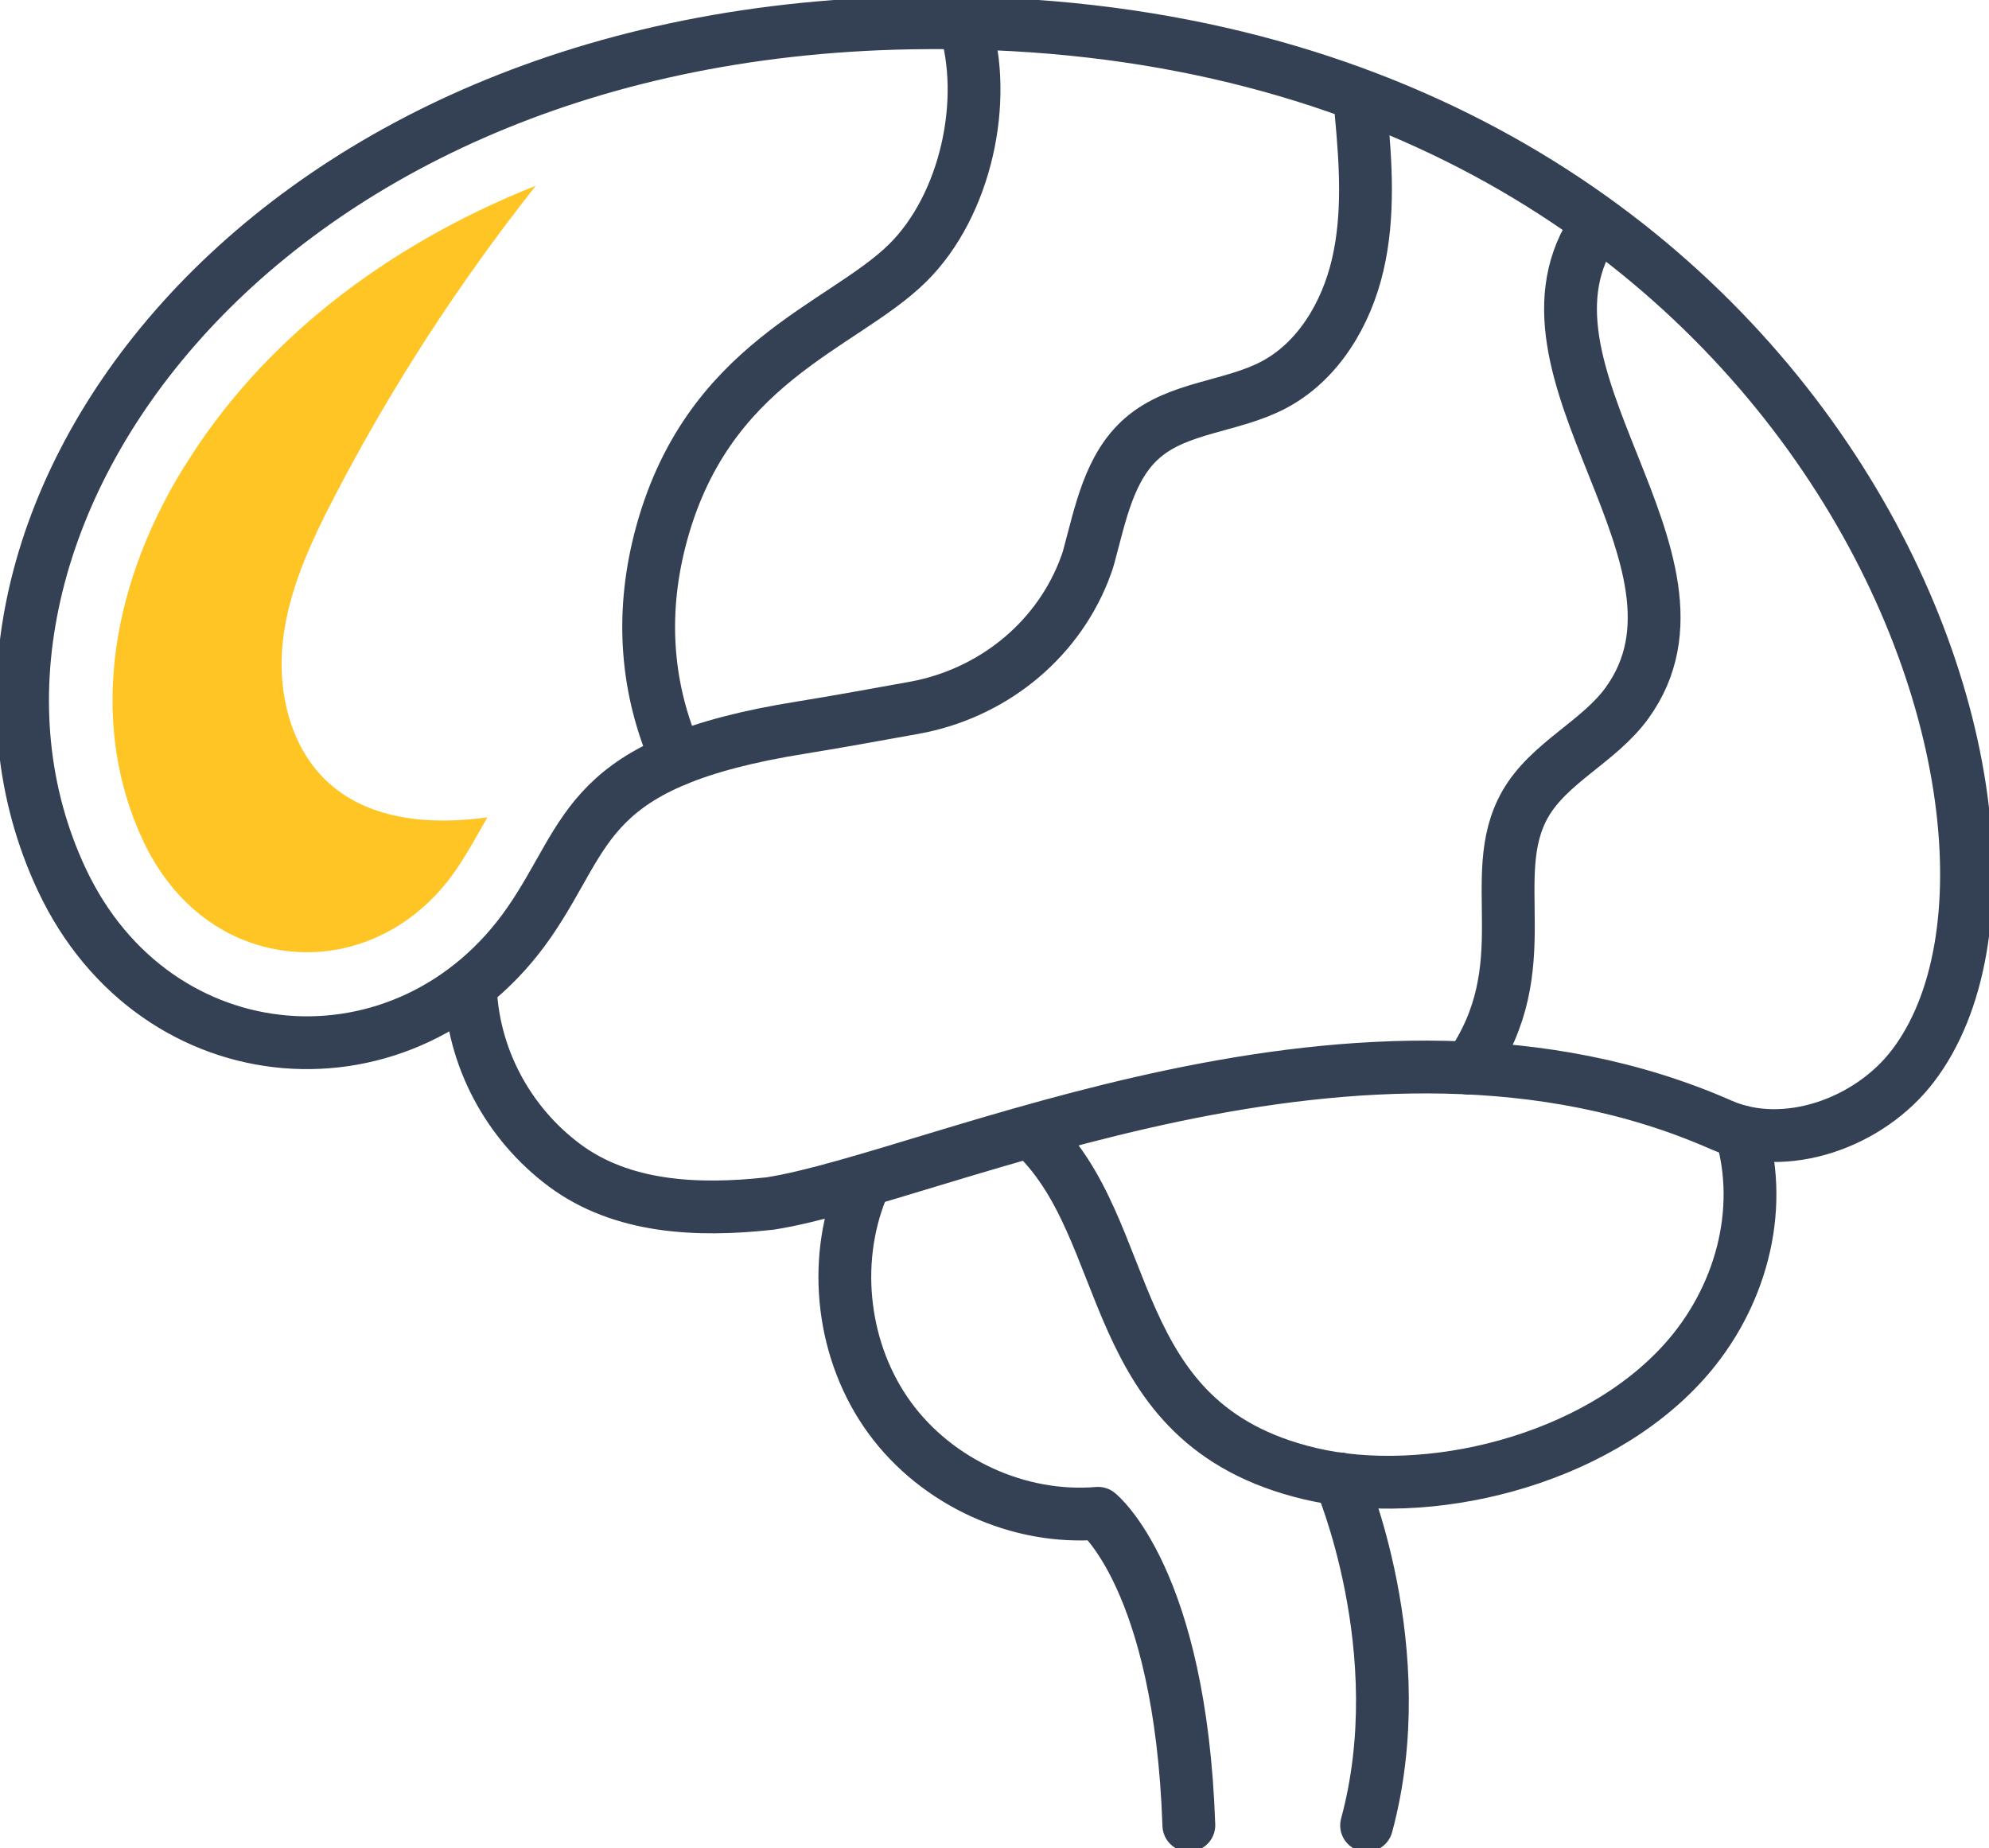
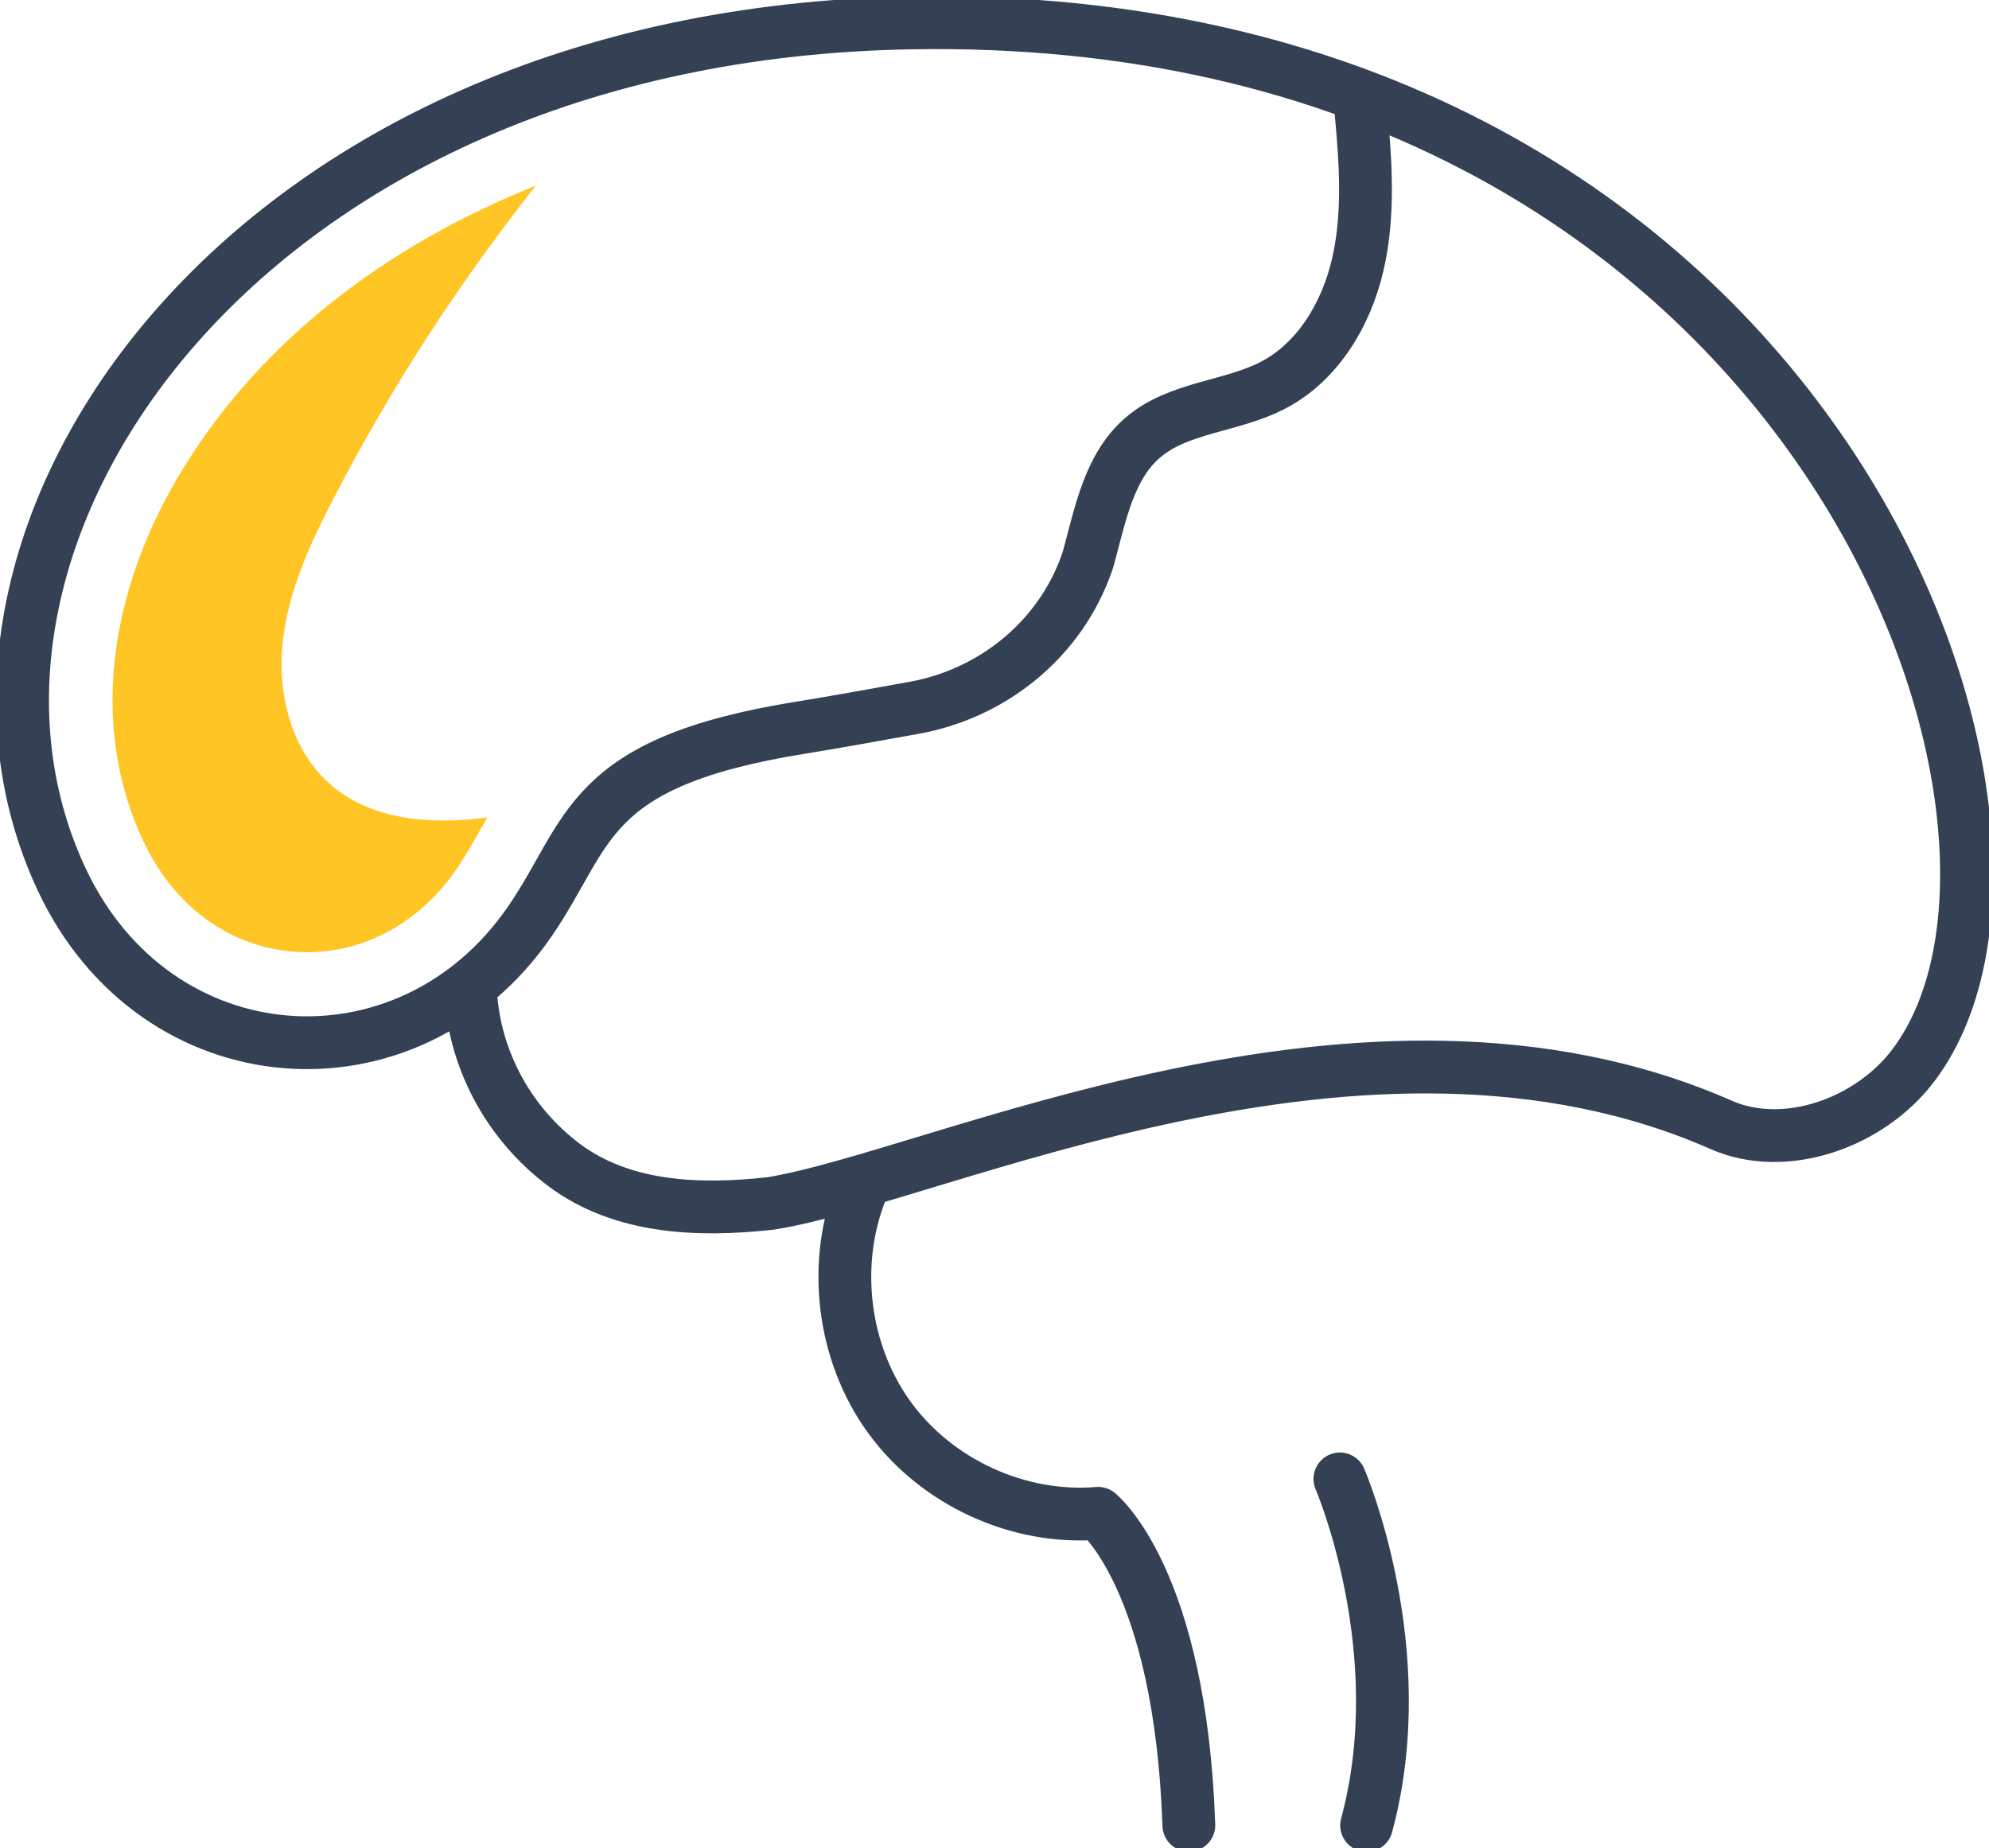
<svg xmlns="http://www.w3.org/2000/svg" width="113" height="105" viewBox="0 0 113 105" fill="none">
  <g clip-path="url(#clip0_518_2551)">
-     <path d="M98.904 64.301C100.267 68.834 98.853 73.822 95.699 77.344C90.543 83.103 80.981 85.289 74.419 83.729C62.504 80.901 64.652 69.828 58.575 64.301" stroke="#344154" stroke-width="3" stroke-linecap="round" stroke-linejoin="round" />
    <path d="M48.945 67.575C47.24 71.8 47.871 76.89 50.547 80.558C53.232 84.235 57.876 86.36 62.385 85.983C62.385 85.983 67.064 89.703 67.541 103.706" stroke="#344154" stroke-width="3" stroke-linecap="round" stroke-linejoin="round" />
    <path d="M76.123 84.029C76.123 84.029 80.333 93.773 77.64 103.715" stroke="#344154" stroke-width="3" stroke-linecap="round" stroke-linejoin="round" />
-     <path d="M38.462 43.15C36.698 39.165 36.408 34.983 37.474 30.749C40.056 20.542 47.88 18.605 51.587 14.92C54.859 11.672 56.189 5.699 54.783 1.294" stroke="#344154" stroke-width="3" stroke-linecap="round" stroke-linejoin="round" />
-     <path d="M83.461 60.693C87.509 54.883 84.305 49.818 86.648 45.696C88.004 43.322 90.816 42.165 92.427 39.954C98.358 31.778 84.935 20.988 90.697 12.787" stroke="#344154" stroke-width="3" stroke-linecap="round" stroke-linejoin="round" />
    <path d="M26.718 55.988C26.829 60.033 28.849 63.812 32.087 66.221C35.326 68.62 39.57 68.843 43.755 68.38C53.181 66.906 77.512 54.985 97.787 63.915C101.409 65.509 106.216 63.821 108.696 60.539C119.247 46.629 102.679 0.386 51.706 1.303C13.73 1.98 -5.582 30.578 3.503 49.963C8.846 61.37 23.19 62.364 30.076 52.389C33.596 47.289 33.144 43.313 45.561 41.333C47.266 41.059 49.703 40.622 51.97 40.21C56.257 39.422 59.93 36.551 61.558 32.489C61.686 32.163 61.797 31.863 61.865 31.598C62.521 29.189 63.015 26.524 64.899 24.887C66.944 23.105 69.978 23.13 72.373 21.862C74.896 20.525 76.49 17.834 77.137 15.04C77.785 12.246 77.597 9.333 77.333 6.479" stroke="#344154" stroke-width="3" stroke-linecap="round" stroke-linejoin="round" />
    <path d="M10.483 26.482C6.025 33.689 5.165 41.445 8.13 47.769C9.861 51.463 12.963 53.76 16.636 54.068C16.909 54.094 17.173 54.103 17.446 54.103C20.735 54.103 23.846 52.406 25.883 49.458C26.428 48.669 26.872 47.872 27.349 47.041C27.459 46.835 27.579 46.638 27.69 46.441C24.528 46.878 21.076 46.63 18.707 44.513C16.525 42.567 15.75 39.388 16.065 36.466C16.38 33.552 17.65 30.826 18.997 28.23C22.235 21.982 26.087 16.06 30.442 10.55C21.818 13.986 14.838 19.445 10.491 26.482H10.483Z" fill="#FFC524" />
  </g>
  <defs>
    <clipPath id="clip0_518_2551">
      <rect width="113" height="105" fill="white" />
    </clipPath>
  </defs>
</svg>